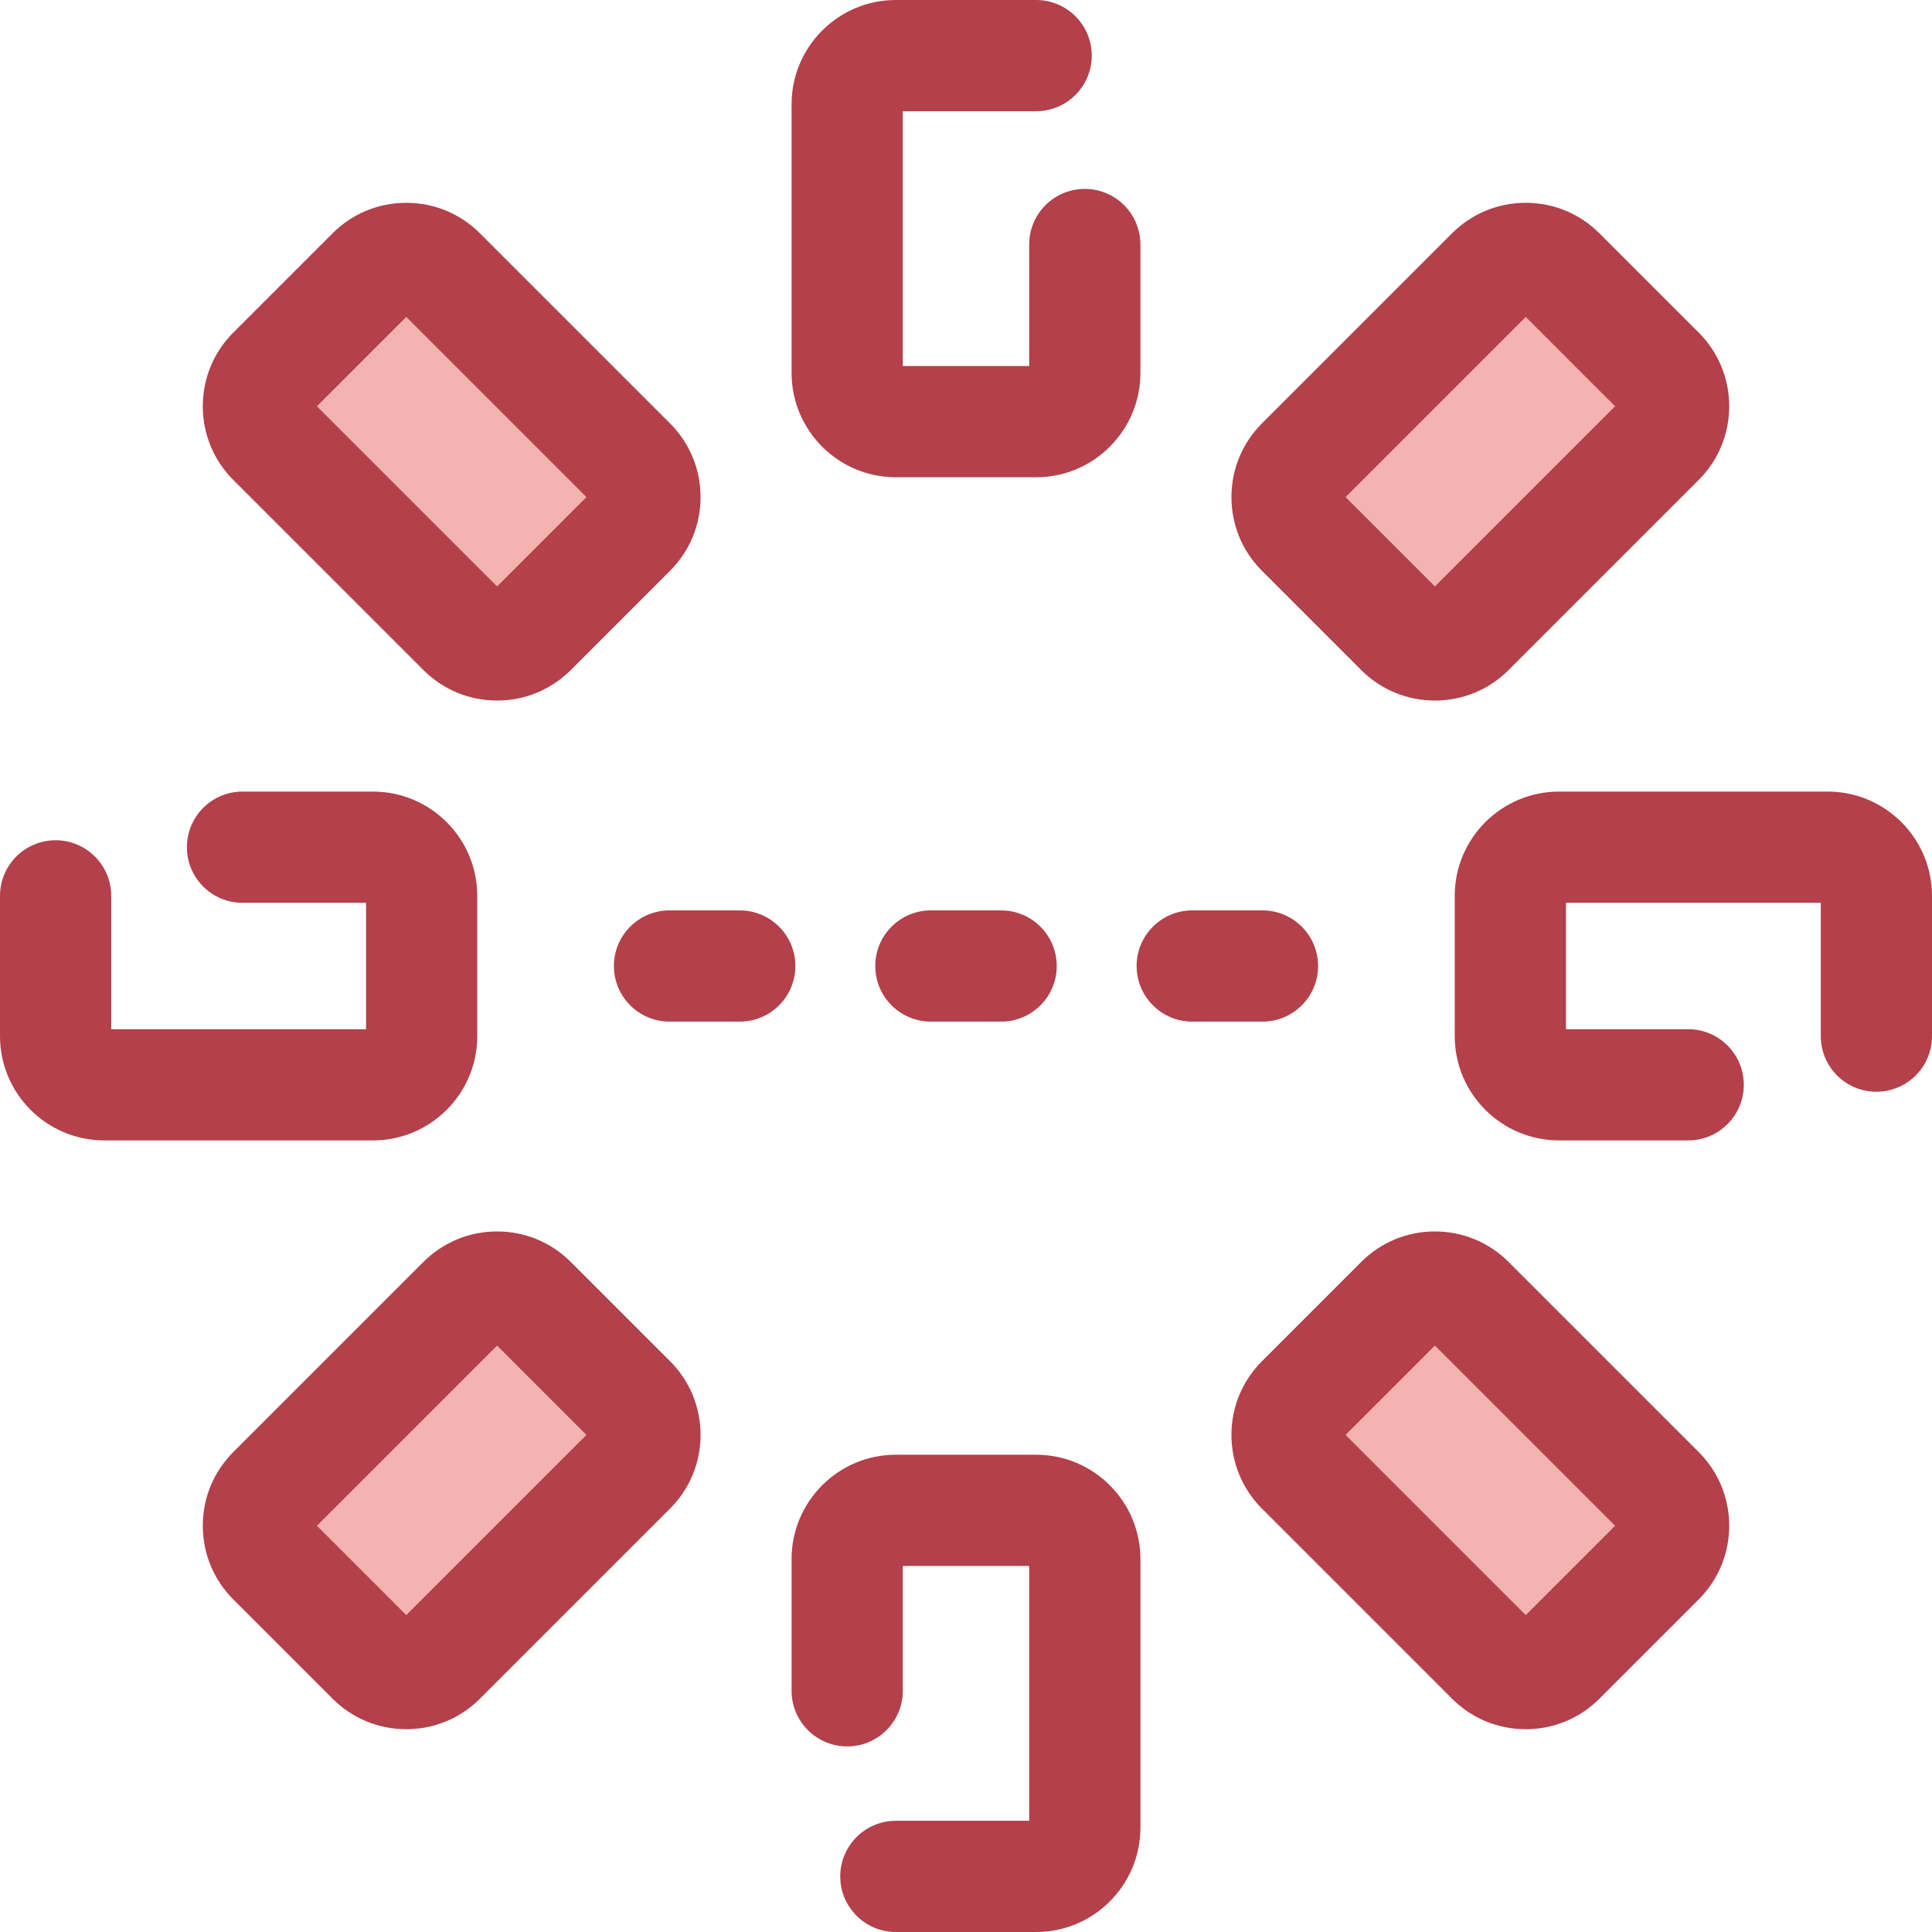
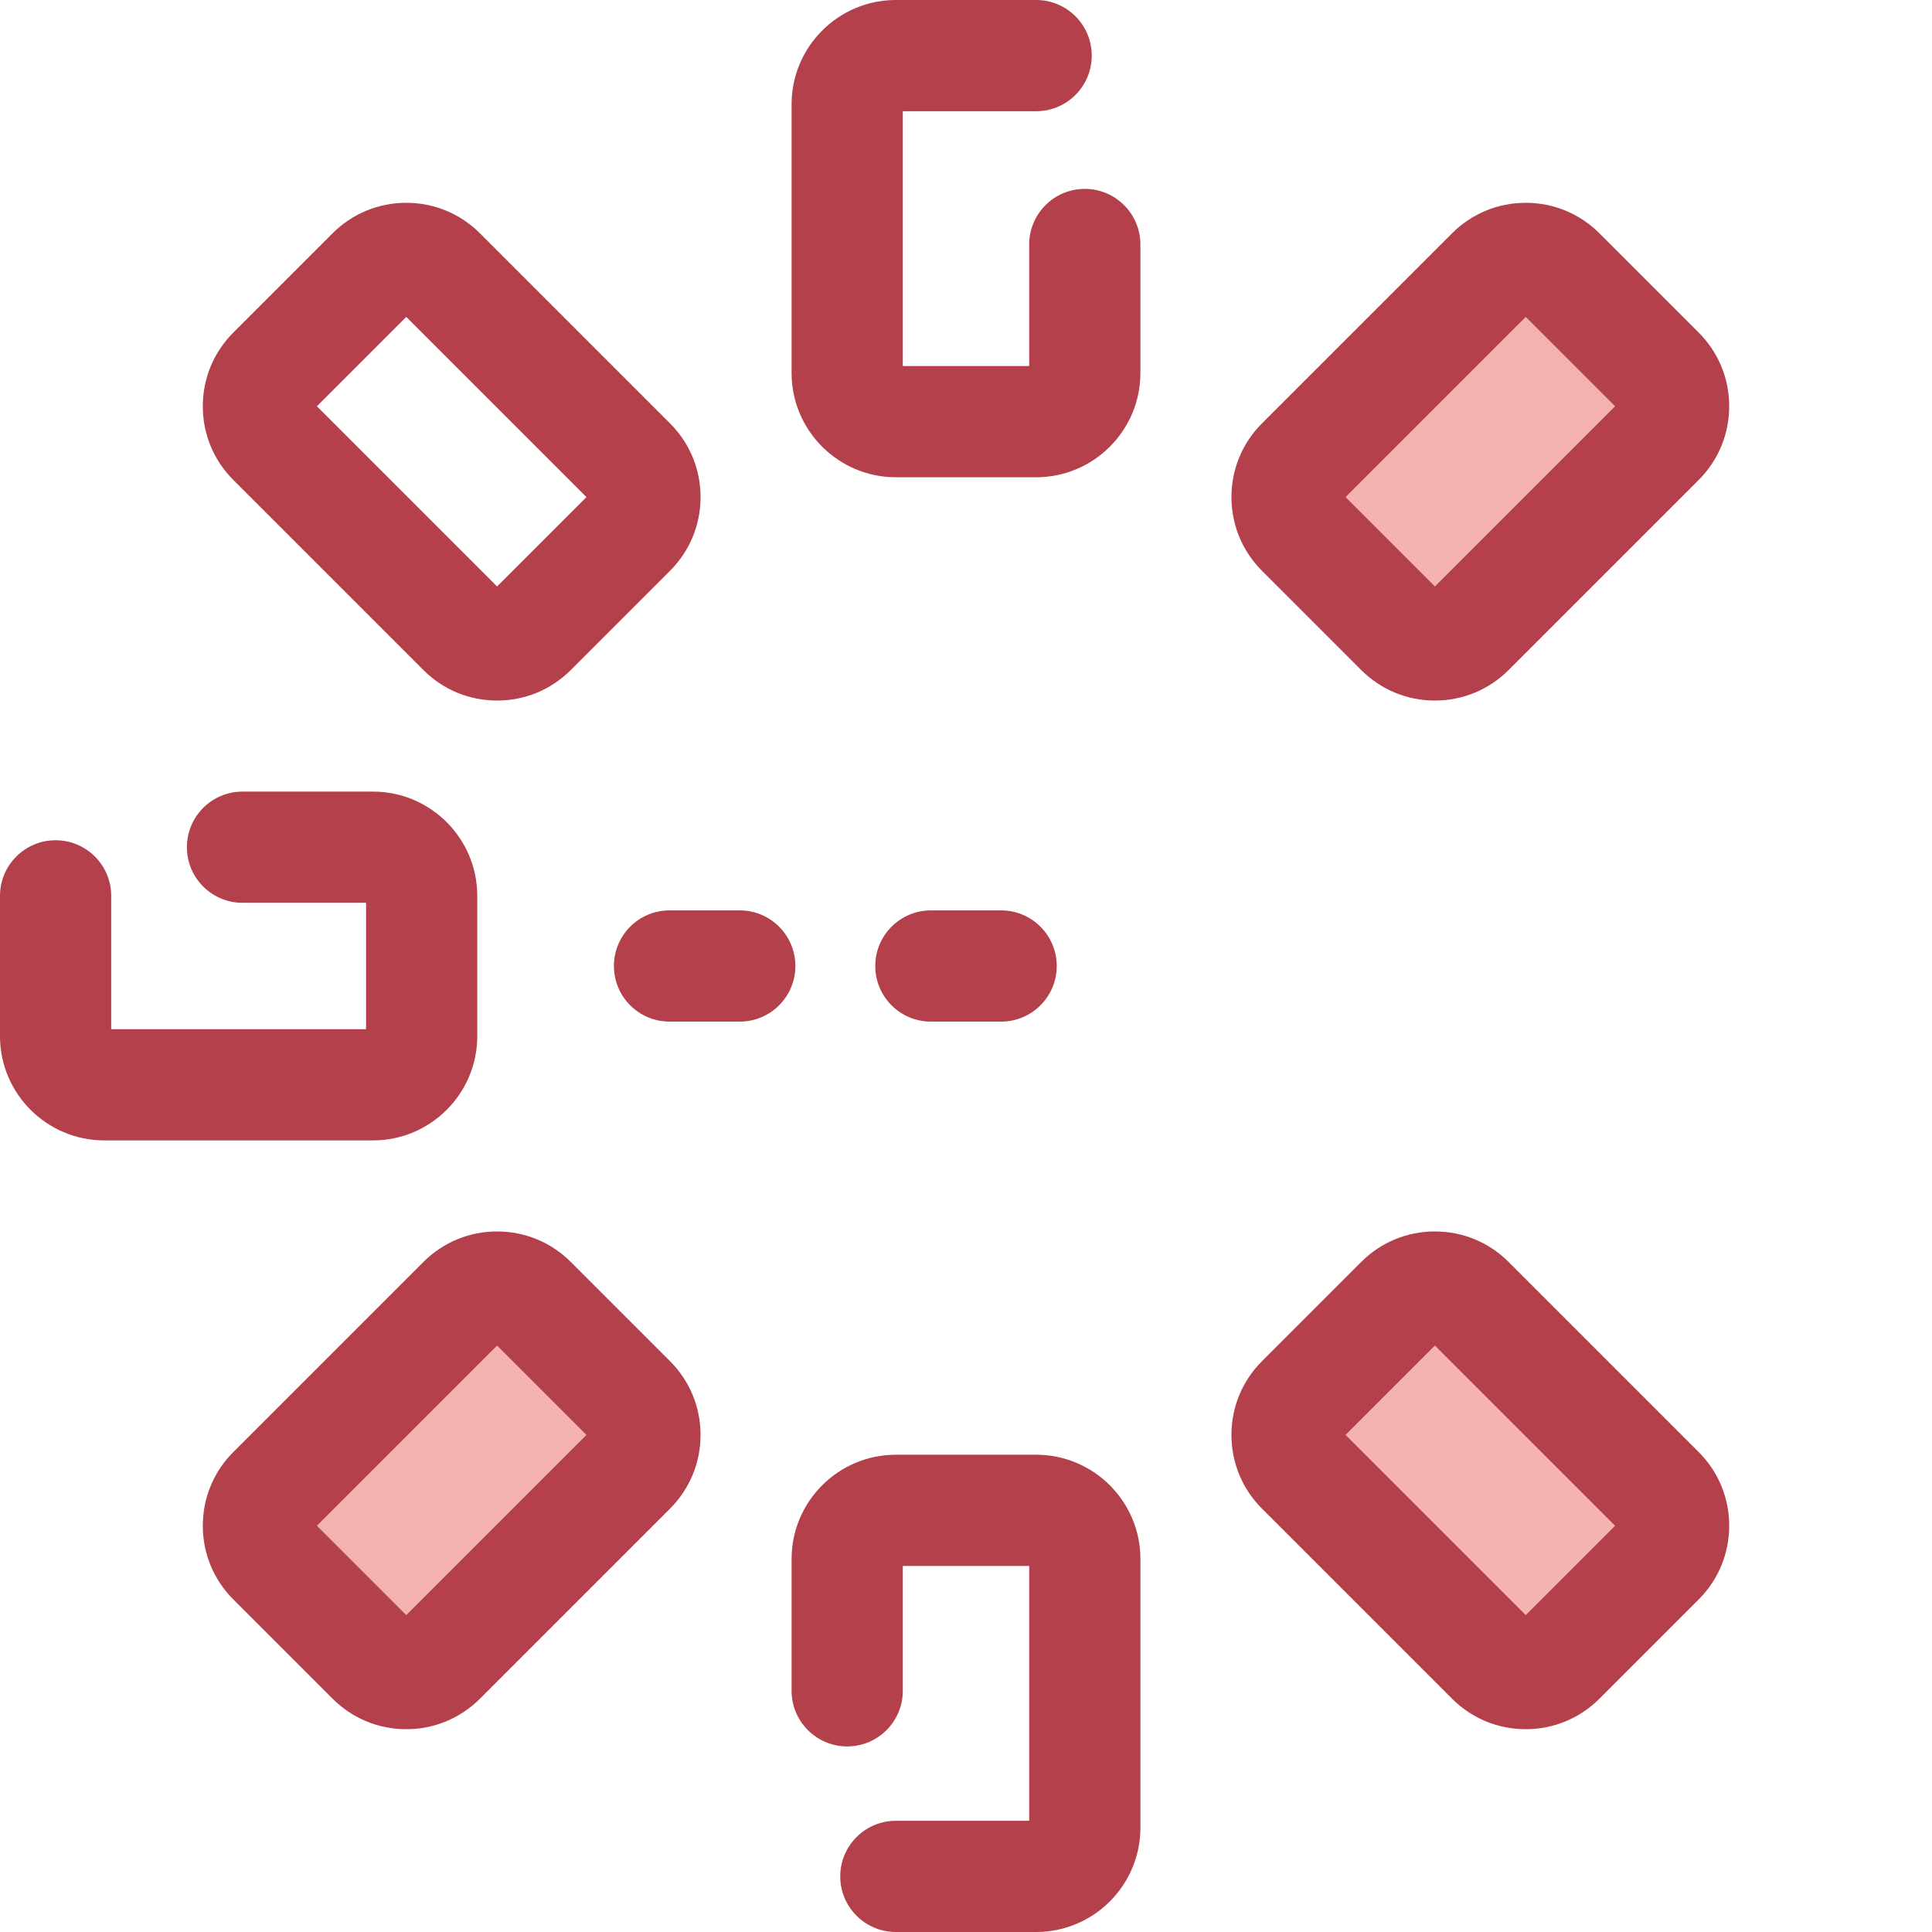
<svg xmlns="http://www.w3.org/2000/svg" version="1.1" id="Layer_1" x="0px" y="0px" viewBox="0 0 512 512" style="enable-background:new 0 0 512 512;" xml:space="preserve">
  <path style="fill:#F4B2B0;" d="M371.148,167.139l-26.288-26.288c-5.035-5.035-5.035-13.201,0-18.236l50.359-50.359  c5.035-5.035,13.201-5.035,18.236,0l26.288,26.288c5.035,5.035,5.035,13.201,0,18.236l-50.359,50.359  C384.347,172.176,376.183,172.176,371.148,167.139z" />
  <path style="fill:#B3404A;" d="M380.265,185.653c-7.38,0-14.318-2.874-19.538-8.092l-26.288-26.288  c-5.218-5.218-8.093-12.158-8.093-19.538c0-7.381,2.875-14.321,8.095-19.541l50.357-50.357c5.22-5.218,12.158-8.092,19.539-8.092  c7.38,0,14.318,2.874,19.538,8.09l26.288,26.29c5.218,5.217,8.093,12.156,8.093,19.538c0,7.38-2.875,14.319-8.095,19.539  l-50.357,50.357C394.586,182.779,387.647,185.653,380.265,185.653z M356.582,131.734l23.683,23.684l47.753-47.755l-23.681-23.684  L356.582,131.734z" />
  <path style="fill:#F4B2B0;" d="M98.544,439.743l-26.288-26.288c-5.035-5.035-5.035-13.201,0-18.236l50.359-50.359  c5.035-5.035,13.201-5.035,18.236,0l26.288,26.288c5.035,5.035,5.035,13.201,0,18.236l-50.359,50.359  C111.745,444.778,103.581,444.778,98.544,439.743z" />
  <path style="fill:#B3404A;" d="M107.663,458.256c-7.38,0-14.318-2.874-19.538-8.092l-26.288-26.29  c-5.218-5.217-8.093-12.156-8.093-19.538c0-7.38,2.875-14.319,8.095-19.539l50.357-50.357c5.218-5.218,12.158-8.093,19.539-8.093  c7.38,0,14.318,2.874,19.538,8.092l26.288,26.288c5.218,5.218,8.093,12.158,8.093,19.539c0,7.38-2.875,14.319-8.095,19.539  l-50.357,50.357C121.981,455.381,115.043,458.256,107.663,458.256z M83.98,404.336l23.681,23.684l47.755-47.755l-23.683-23.684  L83.98,404.336z" />
  <path style="fill:#F4B2B0;" d="M344.859,371.148l26.288-26.288c5.035-5.035,13.201-5.035,18.236,0l50.359,50.359  c5.035,5.035,5.035,13.201,0,18.236l-26.288,26.288c-5.035,5.035-13.201,5.035-18.236,0l-50.359-50.359  C339.824,384.347,339.824,376.183,344.859,371.148z" />
  <path style="fill:#B3404A;" d="M404.337,458.256c-7.382,0-14.319-2.875-19.539-8.093l-50.359-50.359  c-5.218-5.22-8.093-12.158-8.093-19.539s2.875-14.321,8.095-19.541l26.285-26.285c5.221-5.22,12.159-8.093,19.539-8.093  c7.382,0,14.321,2.875,19.539,8.093l50.359,50.357c5.218,5.22,8.093,12.158,8.093,19.539s-2.875,14.321-8.095,19.541l-26.285,26.285  C418.655,455.383,411.717,458.256,404.337,458.256z M356.582,380.265l47.755,47.755l23.681-23.684l-47.753-47.755L356.582,380.265z" />
-   <path style="fill:#F4B2B0;" d="M72.257,98.544l26.288-26.288c5.035-5.035,13.201-5.035,18.236,0l50.359,50.359  c5.035,5.035,5.035,13.201,0,18.236l-26.288,26.288c-5.035,5.035-13.201,5.035-18.236,0l-50.359-50.357  C67.222,111.745,67.222,103.581,72.257,98.544z" />
  <g>
    <path style="fill:#B3404A;" d="M131.735,185.653c-7.381,0-14.321-2.875-19.539-8.093l-50.359-50.357   c-5.218-5.22-8.093-12.158-8.093-19.539c0-7.381,2.875-14.321,8.095-19.541l26.285-26.285c5.221-5.22,12.159-8.093,19.539-8.093   c7.381,0,14.319,2.874,19.539,8.092l50.359,50.359c5.218,5.22,8.093,12.158,8.093,19.539c0,7.38-2.875,14.319-8.095,19.539   l-26.285,26.285C146.051,182.779,139.113,185.653,131.735,185.653z M83.98,107.663l47.753,47.755l23.683-23.683l-47.753-47.756   L83.98,107.663z" />
-     <path style="fill:#B3404A;" d="M447.385,302.219h-34.234c-15.236,0-27.632-12.396-27.632-27.631v-37.177   c0-15.236,12.396-27.631,27.632-27.631h71.217c15.236,0,27.632,12.396,27.632,27.631v37.177c0,8.139-6.599,14.736-14.736,14.736   c-8.137,0-14.736-6.598-14.736-14.736v-35.335h-67.536v33.494h32.394c8.137,0,14.736,6.598,14.736,14.736   C462.122,295.623,455.523,302.219,447.385,302.219z" />
    <path style="fill:#B3404A;" d="M98.849,302.219H27.632C12.396,302.219,0,289.823,0,274.589v-37.177   c0-8.139,6.599-14.736,14.736-14.736s14.736,6.598,14.736,14.736v35.335h67.536v-33.494H64.267   c-8.137,0-14.736-6.598-14.736-14.736c0-8.139,6.599-14.736,14.736-14.736h34.582c15.236,0,27.632,12.396,27.632,27.631v37.177   C126.481,289.823,114.085,302.219,98.849,302.219z" />
    <path style="fill:#B3404A;" d="M274.589,512H237.41c-8.137,0-14.736-6.597-14.736-14.736s6.599-14.736,14.736-14.736h35.337   v-67.536h-33.494v33.089c0,8.139-6.599,14.736-14.736,14.736s-14.736-6.597-14.736-14.736v-34.931   c0-15.236,12.395-27.631,27.631-27.631h37.179c15.236,0,27.631,12.396,27.631,27.631v71.218   C302.219,499.604,289.825,512,274.589,512z" />
    <path style="fill:#B3404A;" d="M274.589,126.481H237.41c-15.236,0-27.631-12.396-27.631-27.631v-71.22   C209.779,12.395,222.174,0,237.41,0h37.179c8.137,0,14.736,6.598,14.736,14.736s-6.599,14.736-14.736,14.736h-35.337v67.536h33.494   V64.795c0-8.139,6.599-14.736,14.736-14.736c8.137,0,14.736,6.598,14.736,14.736v34.054   C302.219,114.085,289.825,126.481,274.589,126.481z" />
    <path style="fill:#B3404A;" d="M196.046,270.736h-18.618c-8.137,0-14.736-6.598-14.736-14.736c0-8.139,6.599-14.736,14.736-14.736   h18.618c8.137,0,14.736,6.598,14.736,14.736C210.783,264.139,204.185,270.736,196.046,270.736z" />
    <path style="fill:#B3404A;" d="M265.309,270.736H246.69c-8.137,0-14.736-6.598-14.736-14.736c0-8.139,6.599-14.736,14.736-14.736   h18.619c8.137,0,14.736,6.598,14.736,14.736C280.045,264.139,273.448,270.736,265.309,270.736z" />
-     <path style="fill:#B3404A;" d="M334.57,270.736h-18.618c-8.137,0-14.736-6.598-14.736-14.736c0-8.139,6.599-14.736,14.736-14.736   h18.618c8.137,0,14.736,6.598,14.736,14.736C349.307,264.139,342.709,270.736,334.57,270.736z" />
  </g>
  <g>
</g>
  <g>
</g>
  <g>
</g>
  <g>
</g>
  <g>
</g>
  <g>
</g>
  <g>
</g>
  <g>
</g>
  <g>
</g>
  <g>
</g>
  <g>
</g>
  <g>
</g>
  <g>
</g>
  <g>
</g>
  <g>
</g>
</svg>